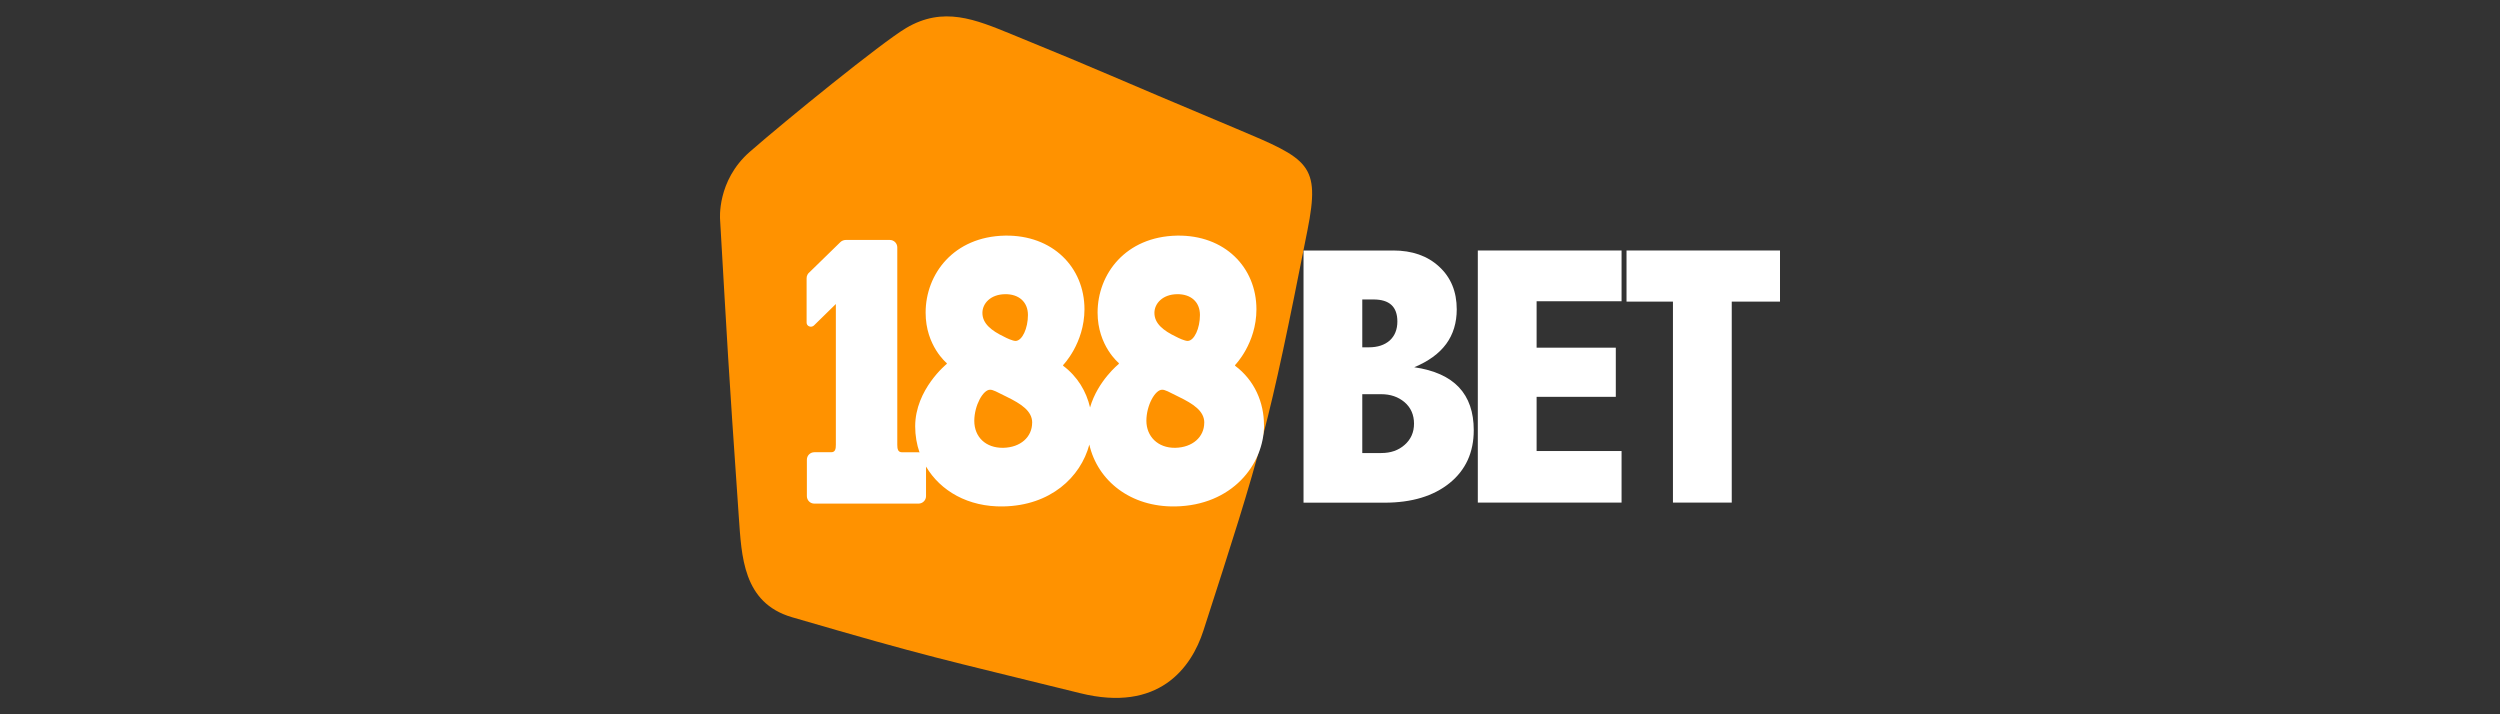
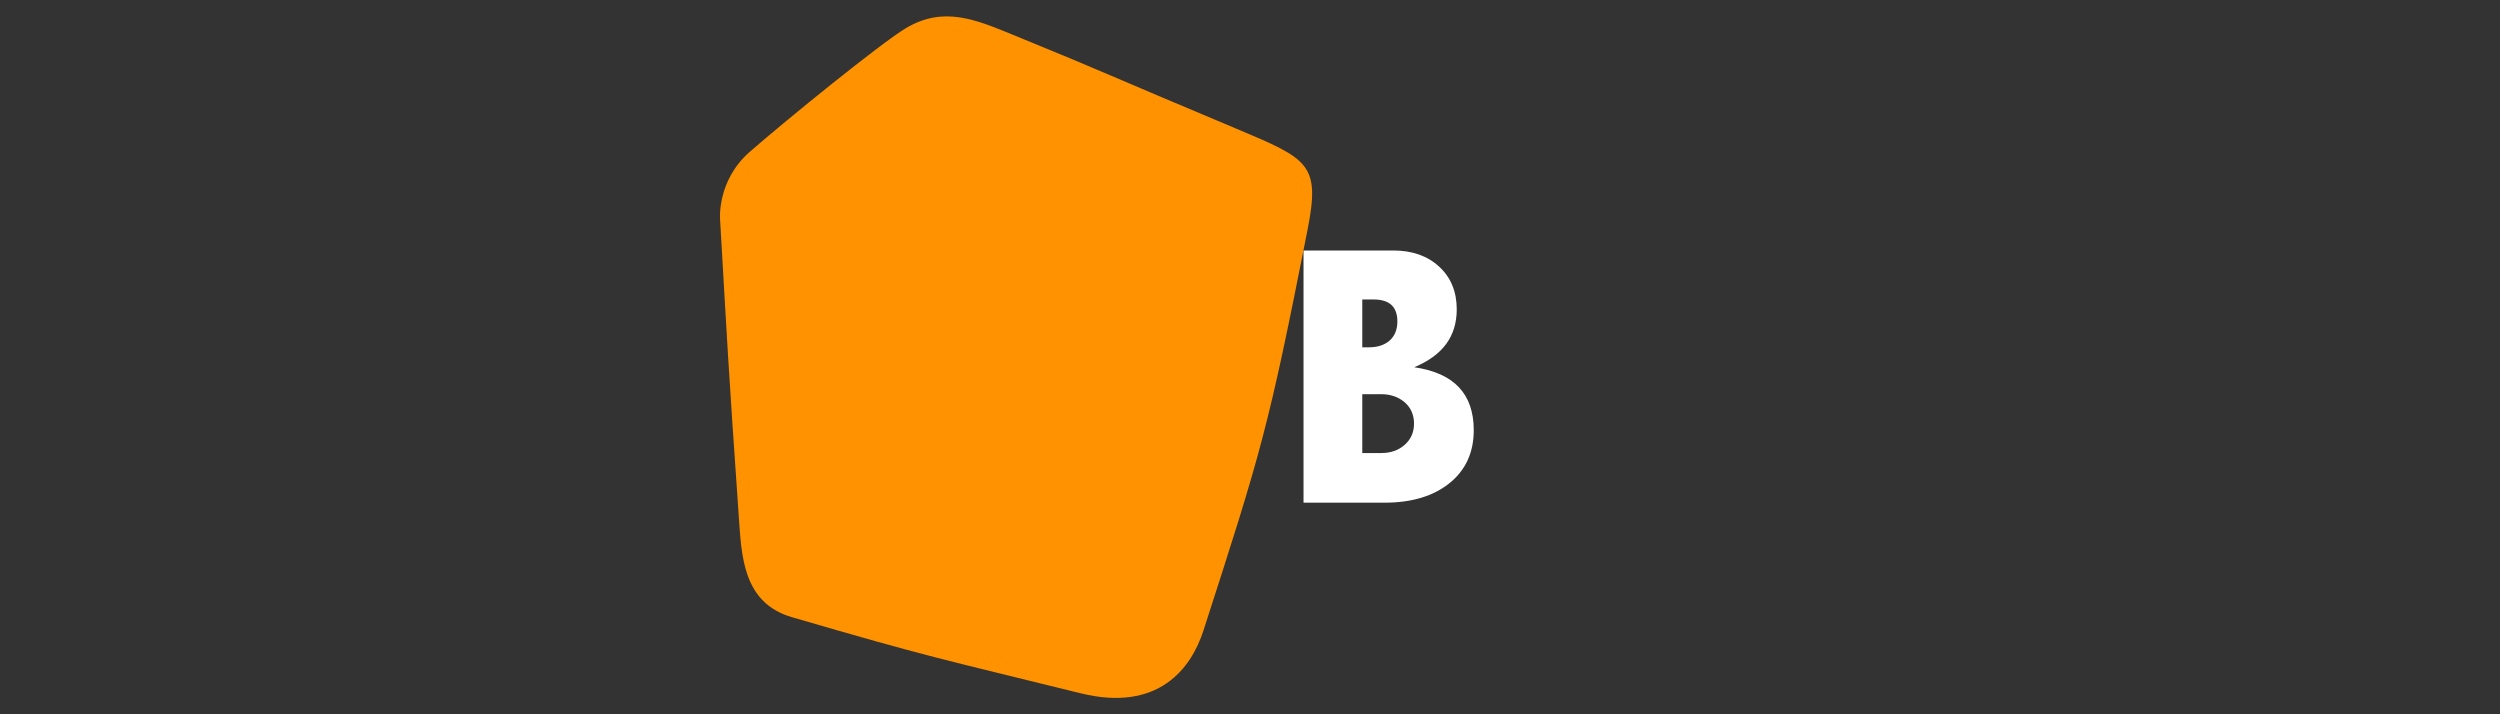
<svg xmlns="http://www.w3.org/2000/svg" data-name="188bet" height="160" id="_188bet" viewBox="0 0 560 160" width="560">
  <rect x="0" y="0" width="560" height="160" fill="#333333" stroke="none" />
  <defs>
    <style>
      .cls-1, .cls-2 {
        fill-rule: evenodd;
      }

      .cls-1, .cls-2, .cls-3 {
        stroke-width: 0px;
      }

      .cls-1, .cls-3 {
        fill: #fff;
      }

      .cls-2 {
        fill: #ff9200;
      }
    </style>
  </defs>
  <path class="cls-2" d="M161.3,49.19s-.79-8.69,6.67-15.2c8.09-7.08,29.54-24.48,34.98-27.7,8.37-4.96,15.51-1.94,23.67,1.39,22.4,9.15,20.04,8.45,50.33,21.15,16.25,6.84,18.85,7.92,15.93,22.7-8.79,44.54-10.26,49.32-23.31,89.71-2.72,8.45-10.08,18.39-27.62,14.03-32.1-7.94-33.07-7.84-64.56-17.02-11.03-3.23-11.27-13.77-11.9-22.5-2.5-36.03-2.5-37.52-4.19-66.56Z" />
  <g>
    <path class="cls-1" d="M312.08,56.11c4.23,0,7.66,1.19,10.28,3.61,2.64,2.42,3.95,5.61,3.95,9.58,0,3-.79,5.59-2.36,7.74-1.59,2.16-3.97,3.89-7.16,5.22,4.46.65,7.8,2.14,10.02,4.5,2.2,2.34,3.31,5.54,3.31,9.6,0,4.96-1.79,8.91-5.4,11.84-3.61,2.92-8.47,4.4-14.6,4.4h-18.13v-56.48h20.08ZM305.15,77.8h1.47c1.98,0,3.53-.52,4.68-1.53,1.13-1.03,1.71-2.46,1.71-4.25,0-1.65-.44-2.88-1.33-3.71-.91-.83-2.24-1.23-4.05-1.23h-2.48v10.73ZM305.15,88.29v13.19h4.25c2.12,0,3.85-.6,5.24-1.83,1.39-1.23,2.1-2.8,2.1-4.76s-.71-3.59-2.12-4.8c-1.41-1.19-3.15-1.79-5.22-1.79h-4.25Z" />
-     <path class="cls-3" d="M331.03,56.11h32.2v11.37h-19.03v10.4h17.74v11.01h-17.74v12.14h19.03v11.55h-32.2v-56.48ZM364.34,56.11h34.38v11.45h-10.81v45.02h-13.17v-45.02h-10.4v-11.45Z" />
  </g>
-   <path class="cls-1" d="M283.15,95.19c0,8.95-7.24,18.03-19.88,18.25-10,.18-17.4-5.73-19.26-13.85-1.94,7.3-8.71,13.67-19.3,13.85-7.82.14-14.05-3.45-17.28-8.93v6.63c0,.93-.77,1.67-1.69,1.67h-23.33c-.93,0-1.67-.75-1.67-1.67v-8.17c0-.93.75-1.67,1.67-1.67h3.77c.93,0,1.05-.75,1.05-1.67v-31.53l-4.94,4.84c-.63.52-1.61.14-1.61-.67v-9.96c0-.54.26-1.03.65-1.33l6.9-6.73c.33-.32.77-.5,1.23-.5h9.86c.93,0,1.67.75,1.67,1.67v44.22c0,.93.14,1.67,1.07,1.67h3.69c.08,0,.16.04.22.04-.63-1.83-.97-3.79-.97-5.85,0-8.29,7.08-13.99,7.08-13.99v-.16s-4.76-3.87-4.74-11.33c0-8.61,6.25-17.02,17.78-17.24,10.65-.18,17.8,7.08,17.8,16.51-.02,7.64-4.78,12.48-4.78,12.48v.16c3.23,2.42,5.2,5.75,6.03,9.34,1.71-5.95,6.45-9.76,6.45-9.76v-.18s-4.76-3.85-4.76-11.31c0-8.63,6.25-17.02,17.8-17.24,10.65-.18,17.78,7.08,17.78,16.51,0,7.64-4.78,12.48-4.78,12.48v.16c4.4,3.29,6.47,8.27,6.47,13.27ZM220.06,70.1c0,2.38,2.02,3.97,4.84,5.32.58.32,1.94.95,2.6.95,1.49-.04,2.76-2.84,2.76-5.81s-2.1-4.72-5.14-4.66c-3.21.04-5.06,2.06-5.06,4.19h0ZM231.21,94.68c0-2.62-2.46-4.21-5.73-5.81-2.24-1.11-3.04-1.59-3.73-1.57-1.55.02-3.49,3.51-3.51,6.96,0,3.61,2.54,6.11,6.49,6.05,3.87-.08,6.47-2.42,6.47-5.63ZM258.59,70.1c0,2.38,2.02,3.97,4.84,5.32.6.32,1.94.95,2.62.95,1.47-.04,2.74-2.84,2.74-5.81s-2.08-4.72-5.14-4.66c-3.19.04-5.06,2.06-5.06,4.19h0ZM269.76,94.68c0-2.62-2.46-4.21-5.75-5.81-2.22-1.11-3.04-1.59-3.71-1.57-1.57.02-3.51,3.51-3.51,6.96s2.52,6.11,6.47,6.05c3.87-.08,6.49-2.42,6.49-5.63Z" />
</svg>